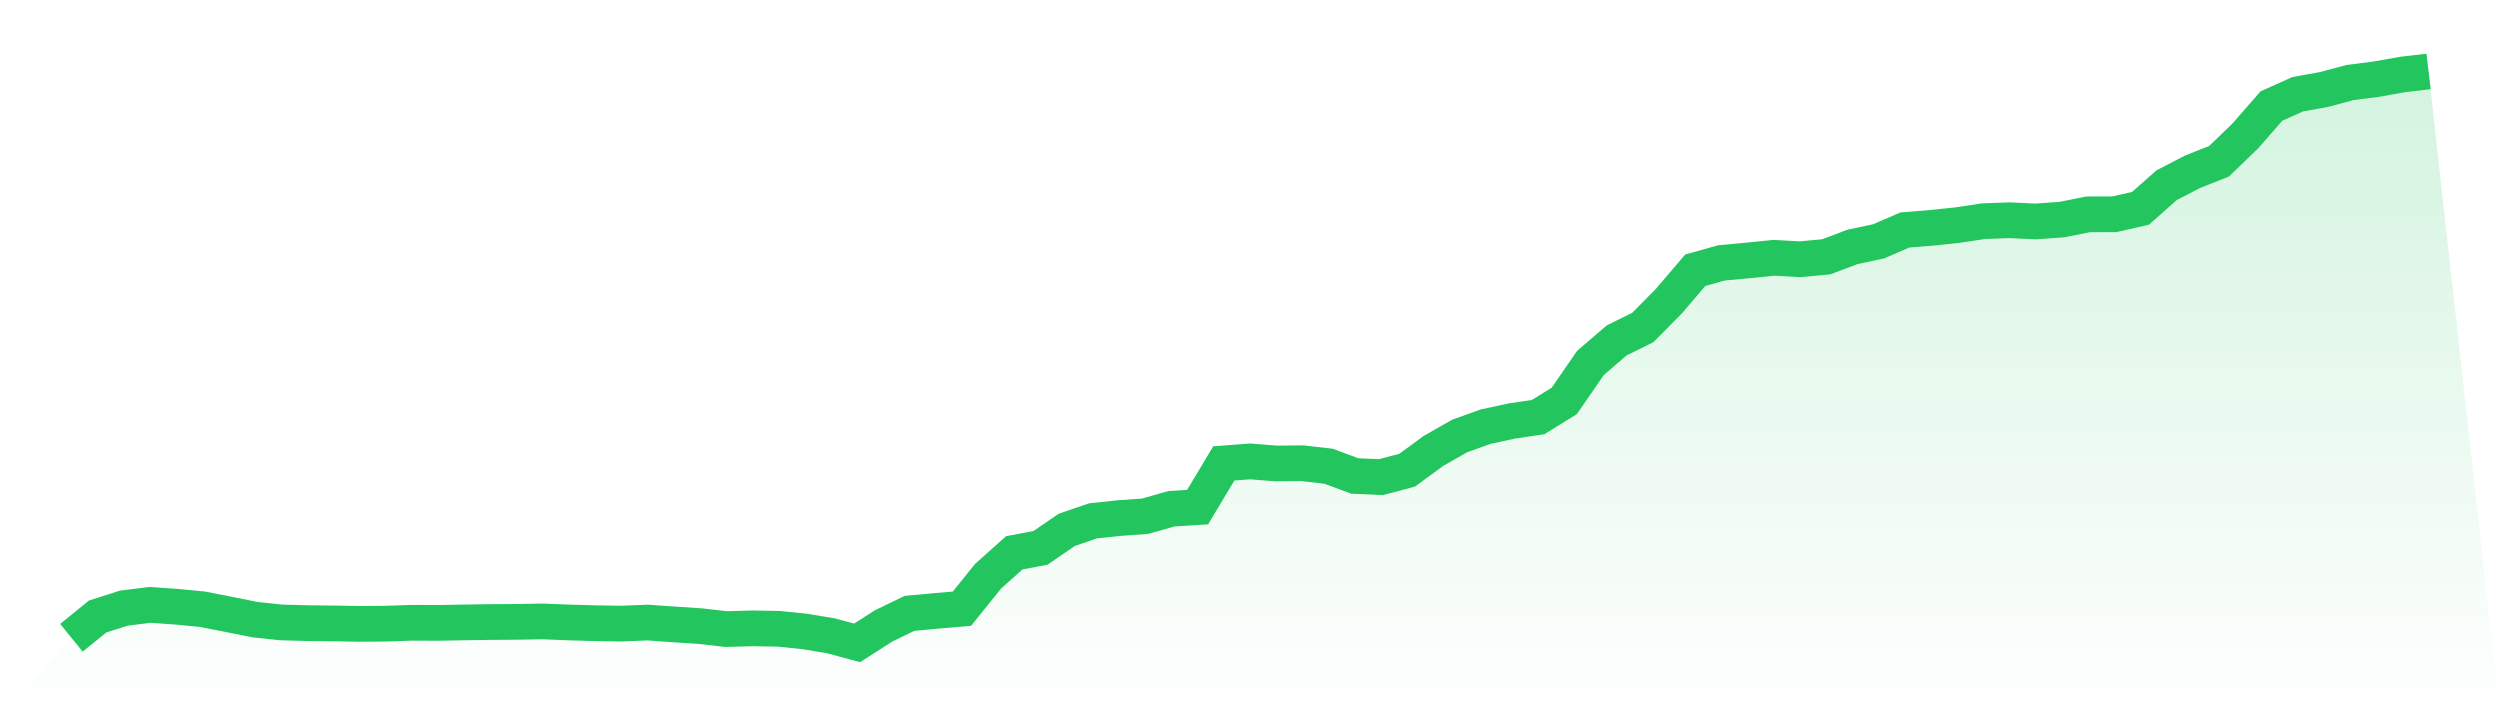
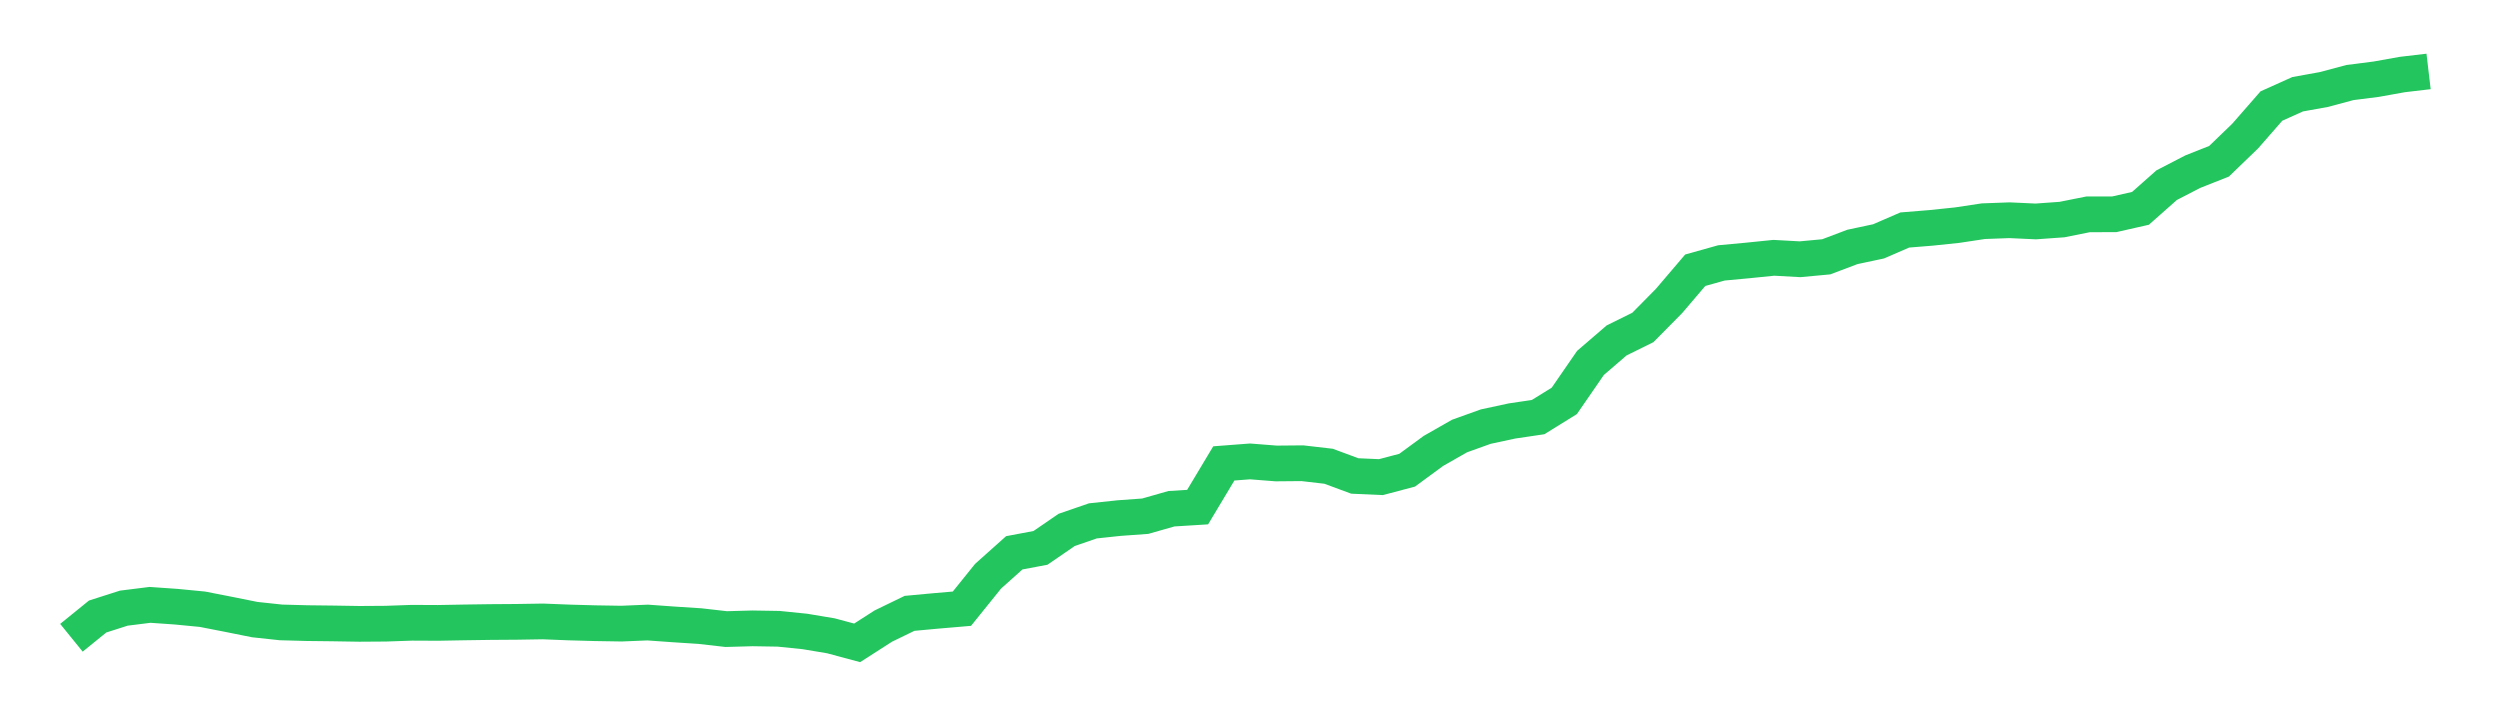
<svg xmlns="http://www.w3.org/2000/svg" viewBox="0 0 140 40">
  <defs>
    <linearGradient id="gradient" x1="0" x2="0" y1="0" y2="1">
      <stop offset="0%" stop-color="#22c55e" stop-opacity="0.2" />
      <stop offset="100%" stop-color="#22c55e" stop-opacity="0" />
    </linearGradient>
  </defs>
-   <path d="M4,35.715 L4,35.715 L5.467,34.525 L6.933,34.056 L8.4,33.873 L9.867,33.975 L11.333,34.117 L12.8,34.403 L14.267,34.698 L15.733,34.855 L17.2,34.895 L18.667,34.912 L20.133,34.936 L21.6,34.926 L23.067,34.875 L24.533,34.882 L26,34.855 L27.467,34.834 L28.933,34.824 L30.4,34.8 L31.867,34.858 L33.333,34.899 L34.8,34.923 L36.267,34.862 L37.733,34.967 L39.2,35.062 L40.667,35.229 L42.133,35.188 L43.6,35.212 L45.067,35.361 L46.533,35.606 L48,36 L49.467,35.059 L50.933,34.348 L52.4,34.212 L53.867,34.087 L55.333,32.268 L56.8,30.957 L58.267,30.681 L59.733,29.675 L61.2,29.169 L62.667,29.013 L64.133,28.907 L65.6,28.489 L67.067,28.398 L68.533,25.951 L70,25.839 L71.467,25.954 L72.933,25.941 L74.4,26.11 L75.867,26.654 L77.333,26.719 L78.8,26.331 L80.267,25.254 L81.733,24.418 L83.2,23.891 L84.667,23.575 L86.133,23.358 L87.6,22.45 L89.067,20.323 L90.533,19.062 L92,18.338 L93.467,16.853 L94.933,15.133 L96.4,14.722 L97.867,14.586 L99.333,14.437 L100.8,14.518 L102.267,14.382 L103.733,13.828 L105.2,13.516 L106.667,12.88 L108.133,12.761 L109.6,12.608 L111.067,12.387 L112.533,12.333 L114,12.401 L115.467,12.296 L116.933,12.003 L118.4,12 L119.867,11.667 L121.333,10.369 L122.8,9.611 L124.267,9.03 L125.733,7.616 L127.2,5.937 L128.667,5.278 L130.133,5.013 L131.6,4.622 L133.067,4.435 L134.533,4.173 L136,4 L140,40 L0,40 z" fill="url(#gradient)" />
  <path d="M4,35.715 L4,35.715 L5.467,34.525 L6.933,34.056 L8.4,33.873 L9.867,33.975 L11.333,34.117 L12.8,34.403 L14.267,34.698 L15.733,34.855 L17.2,34.895 L18.667,34.912 L20.133,34.936 L21.6,34.926 L23.067,34.875 L24.533,34.882 L26,34.855 L27.467,34.834 L28.933,34.824 L30.4,34.8 L31.867,34.858 L33.333,34.899 L34.8,34.923 L36.267,34.862 L37.733,34.967 L39.2,35.062 L40.667,35.229 L42.133,35.188 L43.6,35.212 L45.067,35.361 L46.533,35.606 L48,36 L49.467,35.059 L50.933,34.348 L52.4,34.212 L53.867,34.087 L55.333,32.268 L56.8,30.957 L58.267,30.681 L59.733,29.675 L61.2,29.169 L62.667,29.013 L64.133,28.907 L65.6,28.489 L67.067,28.398 L68.533,25.951 L70,25.839 L71.467,25.954 L72.933,25.941 L74.4,26.11 L75.867,26.654 L77.333,26.719 L78.8,26.331 L80.267,25.254 L81.733,24.418 L83.2,23.891 L84.667,23.575 L86.133,23.358 L87.6,22.45 L89.067,20.323 L90.533,19.062 L92,18.338 L93.467,16.853 L94.933,15.133 L96.4,14.722 L97.867,14.586 L99.333,14.437 L100.8,14.518 L102.267,14.382 L103.733,13.828 L105.2,13.516 L106.667,12.88 L108.133,12.761 L109.6,12.608 L111.067,12.387 L112.533,12.333 L114,12.401 L115.467,12.296 L116.933,12.003 L118.4,12 L119.867,11.667 L121.333,10.369 L122.8,9.611 L124.267,9.03 L125.733,7.616 L127.2,5.937 L128.667,5.278 L130.133,5.013 L131.6,4.622 L133.067,4.435 L134.533,4.173 L136,4" fill="none" stroke="#22c55e" stroke-width="2" />
</svg>